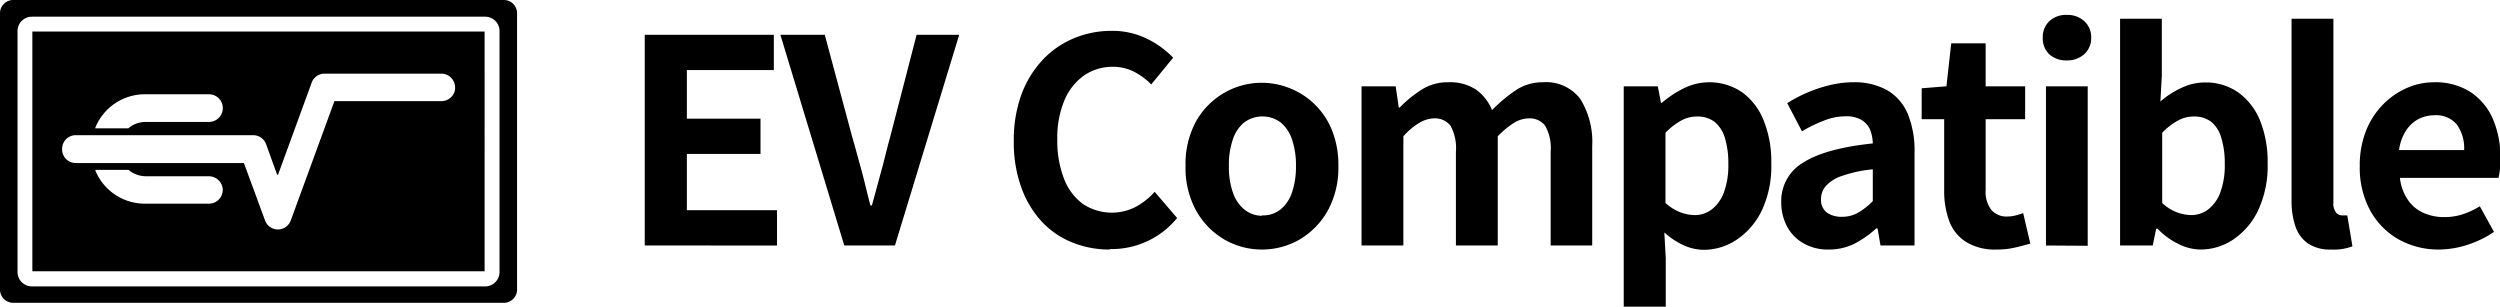
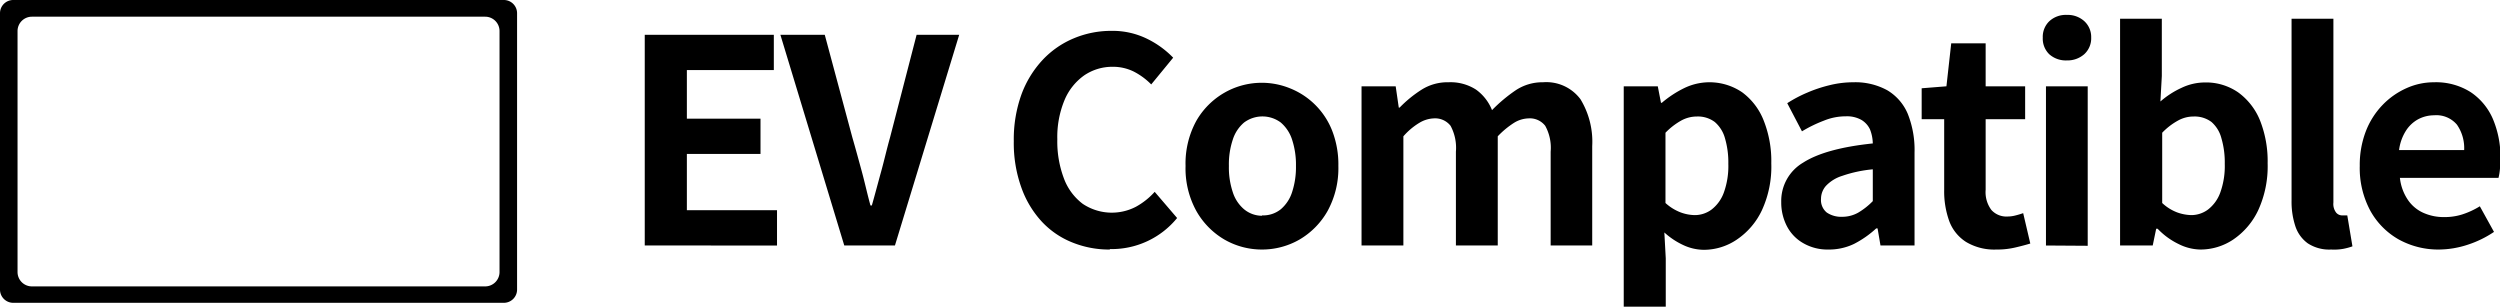
<svg xmlns="http://www.w3.org/2000/svg" viewBox="0 0 266.5 32.69">
  <defs>
    <style>
      .cls-1{fill:#000}
    </style>
  </defs>
  <g id="Layer_2" data-name="Layer 2">
    <g id="레이어_1" data-name="레이어 1">
      <path d="M68.73 26.17V3.71h13.76v3.76h-9.27v5.18h7.85v3.76h-7.85v6h9.61v3.76Zm21.27 0L83.19 3.71h4.73l2.94 10.94c.36 1.24.68 2.43 1 3.6s.58 2.38.93 3.65h.15c.36-1.27.68-2.49 1-3.65s.59-2.36.94-3.6l2.83-10.94h4.54L95.4 26.17Zm28.32.43a10.43 10.43 0 0 1-4-.75 9 9 0 0 1-3.26-2.22 10.54 10.54 0 0 1-2.18-3.63 14 14 0 0 1-.81-4.94 14.13 14.13 0 0 1 .82-5 10.92 10.92 0 0 1 2.26-3.68 9.62 9.62 0 0 1 3.33-2.3 10.29 10.29 0 0 1 4-.79 8.34 8.34 0 0 1 3.83.86 9.86 9.86 0 0 1 2.75 2L122.72 9a7.21 7.21 0 0 0-1.86-1.37 5 5 0 0 0-2.29-.51 5.32 5.32 0 0 0-3 .92 6.11 6.11 0 0 0-2.1 2.65 10.27 10.27 0 0 0-.76 4.16 11.16 11.16 0 0 0 .71 4.19 6 6 0 0 0 2 2.69 5.57 5.57 0 0 0 5.67.31 7.55 7.55 0 0 0 2-1.59l2.39 2.79a9 9 0 0 1-7.18 3.31Zm16.21 0a8 8 0 0 1-4-1.06 8.19 8.19 0 0 1-3-3.05 9.4 9.4 0 0 1-1.15-4.8 9.44 9.44 0 0 1 1.15-4.81 8.09 8.09 0 0 1 3-3 8 8 0 0 1 7-.46 8 8 0 0 1 4.47 4.49 9.92 9.92 0 0 1 .67 3.78 9.5 9.5 0 0 1-1.15 4.8 8.19 8.19 0 0 1-3 3.05 8 8 0 0 1-3.99 1.06Zm0-3.64a3 3 0 0 0 2-.65 4 4 0 0 0 1.21-1.84 8.53 8.53 0 0 0 .41-2.78 8.55 8.55 0 0 0-.41-2.79 4 4 0 0 0-1.21-1.84 3.27 3.27 0 0 0-3.91 0 3.94 3.94 0 0 0-1.21 1.84 8.29 8.29 0 0 0-.41 2.79 8.27 8.27 0 0 0 .41 2.78 3.94 3.94 0 0 0 1.21 1.84 3 3 0 0 0 1.91.69Zm10.61 3.21V9.2h3.64l.33 2.27h.09a12.91 12.91 0 0 1 2.31-1.89 5.17 5.17 0 0 1 2.91-.81 5 5 0 0 1 2.92.78 4.93 4.93 0 0 1 1.71 2.19 16.39 16.39 0 0 1 2.5-2.1 5.13 5.13 0 0 1 2.93-.87 4.54 4.54 0 0 1 4 1.81 8.71 8.71 0 0 1 1.25 5v10.59h-4.43v-10a4.84 4.84 0 0 0-.58-2.76 2.08 2.08 0 0 0-1.79-.79 3.1 3.1 0 0 0-1.53.47 9.26 9.26 0 0 0-1.74 1.44v11.64h-4.46v-10a4.94 4.94 0 0 0-.57-2.76 2.09 2.09 0 0 0-1.79-.79 3.22 3.22 0 0 0-1.53.47 7.19 7.19 0 0 0-1.71 1.44v11.64Zm27.95 6.52V9.2h3.63l.34 1.76h.09a11.39 11.39 0 0 1 2.35-1.55 6.18 6.18 0 0 1 6.23.44 6.84 6.84 0 0 1 2.28 3 11.69 11.69 0 0 1 .81 4.56 11.09 11.09 0 0 1-1 5 7.74 7.74 0 0 1-2.69 3.14 6.27 6.27 0 0 1-3.5 1.08 5.26 5.26 0 0 1-2.16-.49 7.94 7.94 0 0 1-2.05-1.36l.15 2.76v5.18Zm7.54-9.76a3 3 0 0 0 1.82-.59 4 4 0 0 0 1.31-1.81 8.32 8.32 0 0 0 .48-3.06 9.15 9.15 0 0 0-.36-2.74 3.5 3.5 0 0 0-1.09-1.73 3 3 0 0 0-1.91-.58 3.45 3.45 0 0 0-1.66.43 7.2 7.2 0 0 0-1.68 1.3v7.49a5.1 5.1 0 0 0 1.61 1 4.56 4.56 0 0 0 1.48.29Zm14.25 3.67a5.13 5.13 0 0 1-2.62-.66 4.42 4.42 0 0 1-1.76-1.8 5.47 5.47 0 0 1-.62-2.61 4.73 4.73 0 0 1 2.33-4.19c1.56-1 4-1.69 7.43-2.05a4.3 4.3 0 0 0-.3-1.5 2.34 2.34 0 0 0-.9-1 3.12 3.12 0 0 0-1.68-.39 6.12 6.12 0 0 0-2.33.46 14.27 14.27 0 0 0-2.34 1.14l-1.57-3a13.78 13.78 0 0 1 2.12-1.12 14.56 14.56 0 0 1 2.36-.79 10.48 10.48 0 0 1 2.58-.32 7.08 7.08 0 0 1 3.6.85 5.32 5.32 0 0 1 2.19 2.52 10.38 10.38 0 0 1 .72 4.12v9.91h-3.63l-.31-1.82H200a10.61 10.61 0 0 1-2.36 1.65 6.15 6.15 0 0 1-2.76.6Zm1.49-3.49a3.46 3.46 0 0 0 1.71-.44 7.48 7.48 0 0 0 1.56-1.23v-3.39a13.76 13.76 0 0 0-3.27.7 4 4 0 0 0-1.73 1.07 2.1 2.1 0 0 0-.52 1.38 1.71 1.71 0 0 0 .62 1.46 2.73 2.73 0 0 0 1.63.45Zm16.45 3.49a5.85 5.85 0 0 1-3.24-.81 4.48 4.48 0 0 1-1.79-2.22 9.34 9.34 0 0 1-.54-3.31v-7.55h-2.4v-3.3l2.64-.21.51-4.58h3.67V9.2h4.21v3.51h-4.21v7.52a3.17 3.17 0 0 0 .61 2.15 2.15 2.15 0 0 0 1.73.7 3.37 3.37 0 0 0 .87-.12c.31-.08.57-.16.79-.24l.76 3.24q-.69.21-1.59.42a8.33 8.33 0 0 1-2.02.22Zm7.52-20.16a2.65 2.65 0 0 1-1.88-.65 2.31 2.31 0 0 1-.7-1.77 2.3 2.3 0 0 1 .7-1.76 2.58 2.58 0 0 1 1.88-.67 2.62 2.62 0 0 1 1.85.67 2.28 2.28 0 0 1 .73 1.74 2.29 2.29 0 0 1-.73 1.77 2.69 2.69 0 0 1-1.85.67Zm-2.24 19.73V9.2h4.45v17Zm16.45.43a5.32 5.32 0 0 1-2.3-.58 7.69 7.69 0 0 1-2.25-1.64h-.15l-.37 1.79H226V2h4.45v6.1l-.15 2.72a9.2 9.2 0 0 1 2.26-1.46 5.82 5.82 0 0 1 2.47-.57 6 6 0 0 1 3.59 1.08 6.89 6.89 0 0 1 2.31 3 11.79 11.79 0 0 1 .8 4.53 11.24 11.24 0 0 1-1 5 7.77 7.77 0 0 1-2.69 3.15 6.27 6.27 0 0 1-3.49 1.05Zm-1-3.67a3 3 0 0 0 1.82-.59 4 4 0 0 0 1.31-1.81 8.32 8.32 0 0 0 .48-3.06 9.15 9.15 0 0 0-.36-2.74 3.43 3.43 0 0 0-1.06-1.73 3 3 0 0 0-1.91-.58 3.39 3.39 0 0 0-1.65.43 7 7 0 0 0-1.69 1.3v7.49a4.82 4.82 0 0 0 1.59 1 4.77 4.77 0 0 0 1.5.29Zm14.95 3.67a4.18 4.18 0 0 1-2.49-.66 3.67 3.67 0 0 1-1.32-1.81 8.32 8.32 0 0 1-.41-2.72V2h4.46v19.59a1.52 1.52 0 0 0 .29 1.07.83.83 0 0 0 .59.3h.6l.55 3.3a6.37 6.37 0 0 1-1 .27 5.63 5.63 0 0 1-1.27.07Zm11.5 0a8.72 8.72 0 0 1-4.27-1.06 7.9 7.9 0 0 1-3.05-3.07 9.6 9.6 0 0 1-1.13-4.78 10 10 0 0 1 .65-3.7 8.4 8.4 0 0 1 1.79-2.81 8.13 8.13 0 0 1 2.54-1.78 7.12 7.12 0 0 1 2.93-.63 6.91 6.91 0 0 1 3.91 1.05 6.56 6.56 0 0 1 2.38 2.88 10.45 10.45 0 0 1 .8 4.2 10.84 10.84 0 0 1-.06 1.16 5.94 5.94 0 0 1-.15.9h-10.51a5.16 5.16 0 0 0 .82 2.3 3.92 3.92 0 0 0 1.64 1.41 5.29 5.29 0 0 0 2.27.47 6.16 6.16 0 0 0 1.94-.29 8.49 8.49 0 0 0 1.85-.86l1.51 2.73a11.06 11.06 0 0 1-2.78 1.36 10 10 0 0 1-3.08.52ZM255.74 16h6.94a4.38 4.38 0 0 0-.77-2.71 2.87 2.87 0 0 0-2.44-1 3.62 3.62 0 0 0-1.67.41 3.57 3.57 0 0 0-1.33 1.24 5 5 0 0 0-.73 2.06ZM53.71 0H1.41A1.41 1.41 0 0 0 0 1.41v29.46a1.41 1.41 0 0 0 1.41 1.41h52.3a1.41 1.41 0 0 0 1.41-1.41V1.41A1.41 1.41 0 0 0 53.71 0Zm-.46 29a1.53 1.53 0 0 1-1.53 1.53H3.4A1.53 1.53 0 0 1 1.87 29V3.3A1.53 1.53 0 0 1 3.4 1.78h48.32a1.53 1.53 0 0 1 1.53 1.52Z" class="cls-1" />
-       <path d="M3.45 28.92h48.21V3.36H3.45Zm20.29-8.58a1.47 1.47 0 0 1-1.48 1.37h-6.77a5.69 5.69 0 0 1-5.32-3.52v-.08h3.53a2.94 2.94 0 0 0 1.89.68h6.67a1.49 1.49 0 0 1 1.49 1.48.34.34 0 0 1-.01.07Zm-13.56-6.78a5.7 5.7 0 0 1 5.31-3.51h6.78a1.47 1.47 0 0 1 1.48 1.47v.08a1.48 1.48 0 0 1-1.48 1.4H15.5a2.81 2.81 0 0 0-1.82.68h-3.54Zm-2.11.85H27a1.47 1.47 0 0 1 1.38 1l1.16 3.21h.1l3.57-9.77a1.46 1.46 0 0 1 1.37-1h12.47a1.47 1.47 0 0 1 1.46 1.46 1.5 1.5 0 0 1 0 .22 1.47 1.47 0 0 1-1.44 1.25H35.65L31 23.49a1.46 1.46 0 0 1-2.75 0L26 17.38a.07.07 0 0 0-.05 0H8.07A1.46 1.46 0 0 1 6.62 16s0-.09 0-.14a1.46 1.46 0 0 1 1.45-1.45Z" class="cls-1" />
    </g>
  </g>
</svg>